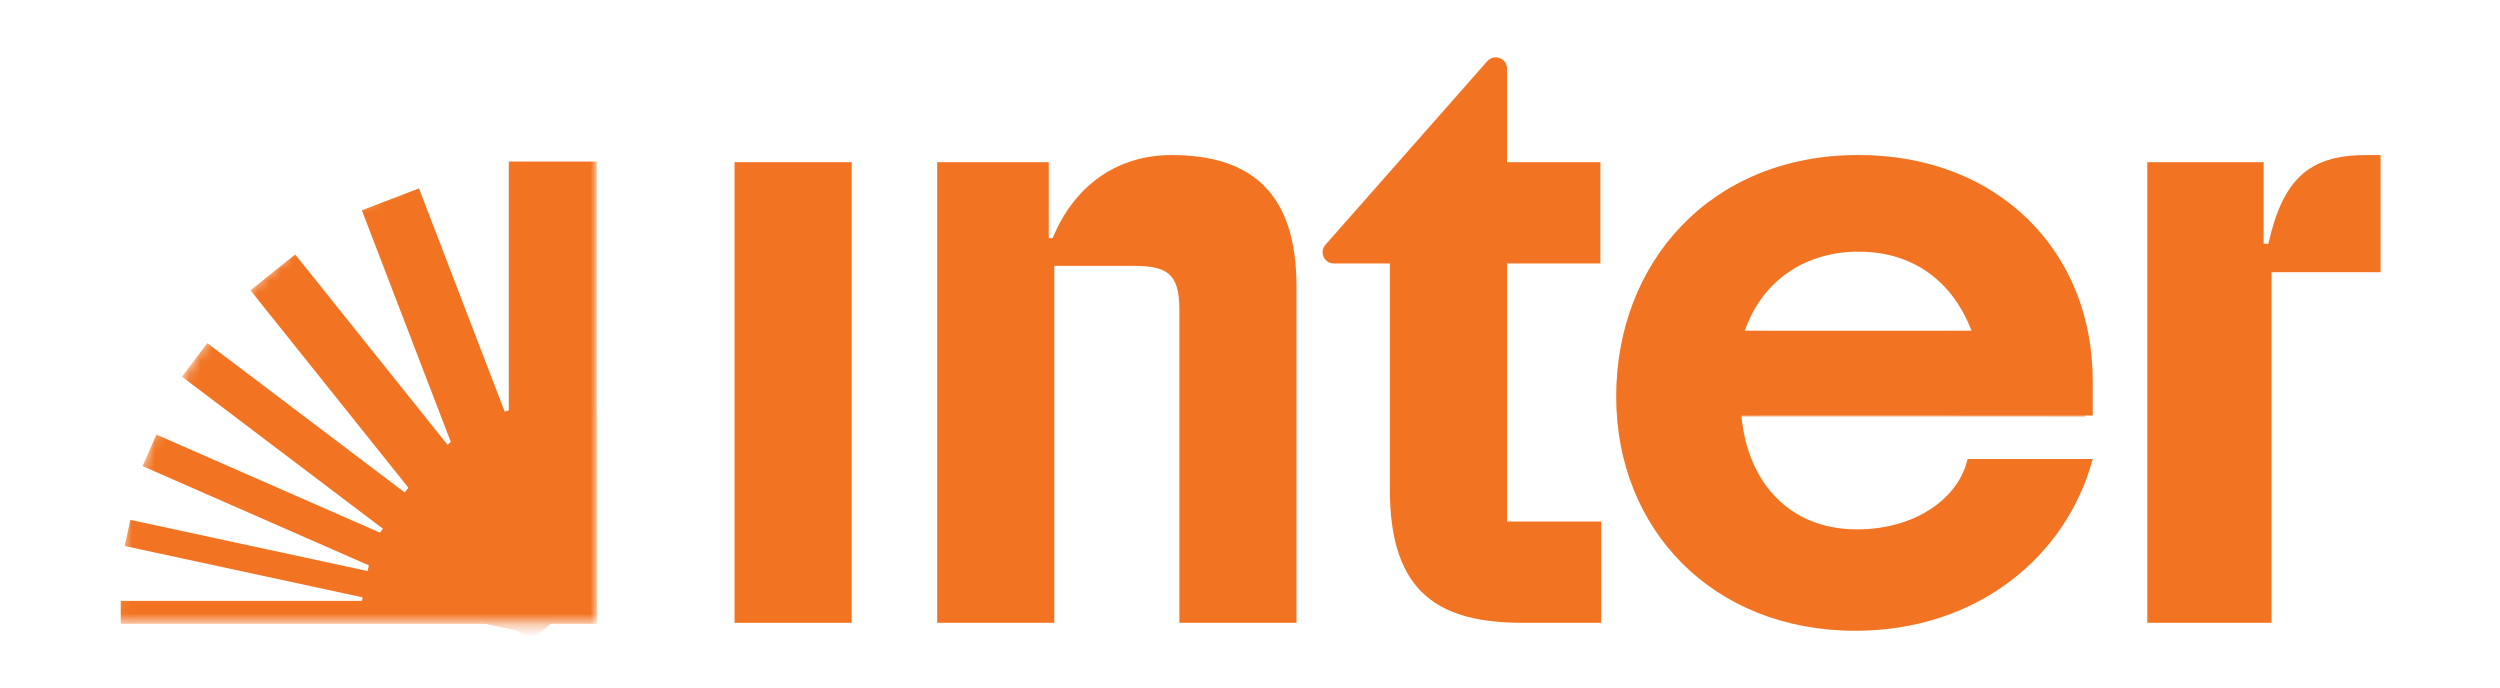
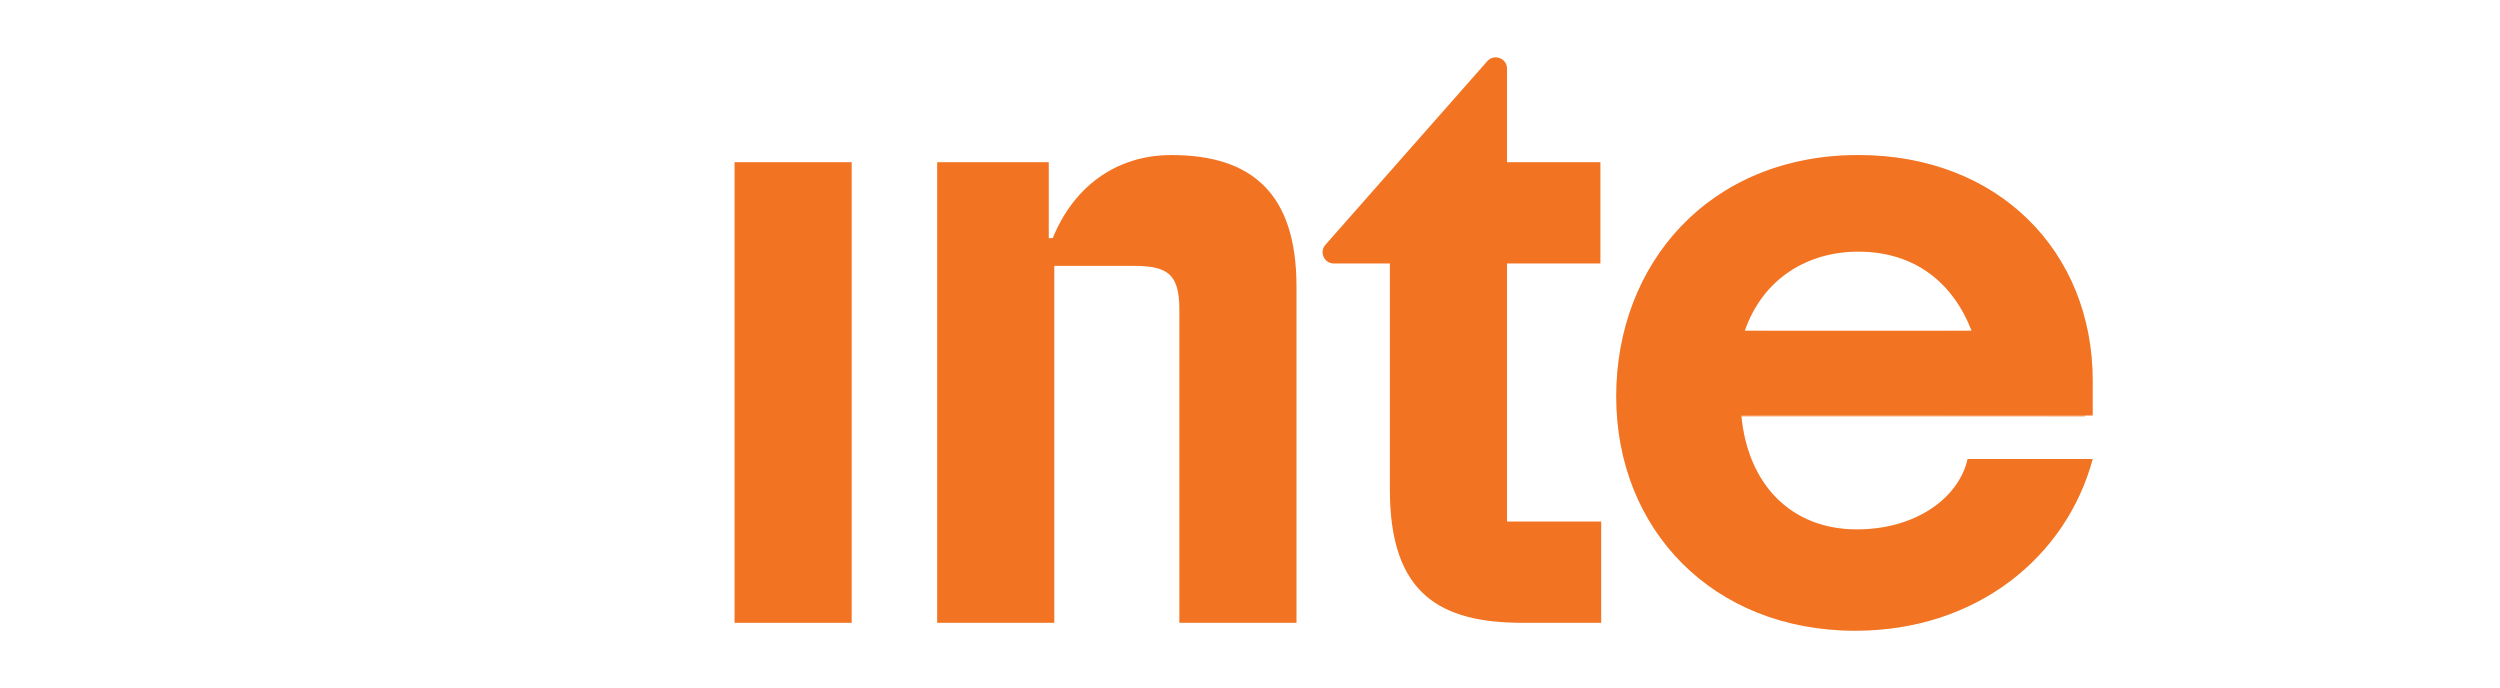
<svg xmlns="http://www.w3.org/2000/svg" width="218" height="60" viewBox="0 0 218 60" fill="none">
-   <path d="M197.803 21.252H197.39V14.143L187.244 14.144V54.31L198.079 54.31V23.737L207.588 23.737L207.588 13.523L206.279 13.524C201.249 13.524 199.044 15.74 197.803 21.252Z" fill="#F27321" />
  <mask id="mask0_145_817" style="mask-type:alpha" maskUnits="userSpaceOnUse" x="140" y="11" width="44" height="46">
    <g opacity="0.5">
      <path d="M176.99 38.873C176.99 38.873 176.945 32.656 176.945 29.284C176.945 22.955 169.034 17.468 161.822 17.468C152.751 17.468 146.503 24.525 146.503 33.597C146.503 42.668 152.751 50.319 161.822 50.319C170.173 50.319 176.485 45.842 177.436 38.054" stroke="#FF00FF" stroke-width="12.344" stroke-miterlimit="10" />
    </g>
  </mask>
  <g mask="url(#mask0_145_817)">
    <g opacity="0.5">
      <path d="M162.053 13.521C149.079 13.521 140.935 22.976 140.935 34.57C140.935 46.164 149.355 54.998 161.778 54.998C172.406 54.998 180.204 48.511 182.482 40.022L171.577 40.022C170.818 43.404 167.092 46.165 161.915 46.164C156.143 46.164 152.392 42.195 151.843 36.226L182.482 36.227L182.482 33.19C182.482 21.94 174.269 13.521 162.053 13.521ZM152.142 28.842C153.738 24.266 157.622 21.94 162.053 21.94C167.111 21.94 170.376 24.807 171.925 28.842L152.142 28.842Z" fill="#F27321" />
    </g>
  </g>
  <g opacity="0.5">
    <path d="M181.801 36.331L181.792 28.85L142.155 28.842L142.164 36.323L181.801 36.331Z" fill="#F27321" />
  </g>
  <path d="M162.054 13.521C149.079 13.521 140.936 22.977 140.935 34.571C140.935 46.166 149.355 54.999 161.778 54.999C172.406 54.999 180.205 48.512 182.482 40.023L171.578 40.023C170.819 43.405 167.092 46.166 161.916 46.166C156.144 46.166 152.392 42.196 151.843 36.227L182.482 36.227L182.482 33.191C182.482 21.941 174.27 13.522 162.054 13.521ZM152.143 28.843C153.739 24.267 157.623 21.941 162.054 21.941C167.111 21.941 170.376 24.808 171.925 28.843L152.143 28.843Z" fill="#F27321" />
  <path d="M131.411 45.476H139.624V54.31H132.792C125.614 54.31 121.197 51.825 121.197 42.715V22.977H116.314C115.458 22.977 115.012 21.958 115.592 21.329L129.706 5.319C130.313 4.661 131.411 5.09 131.411 5.984V14.143H139.555V22.977H131.411V45.476Z" fill="#F27321" />
  <path d="M102.15 13.521C97.25 13.521 93.592 16.35 91.797 20.767H91.452V14.142H81.721V54.309H91.935V23.183H98.768C101.736 23.183 102.84 23.804 102.84 26.979V54.309H113.054V24.977C113.054 16.902 109.189 13.521 102.15 13.521Z" fill="#F27321" />
  <path d="M64.053 54.309H74.267V14.143H64.053V54.309Z" fill="#F27321" />
  <mask id="mask1_145_817" style="mask-type:alpha" maskUnits="userSpaceOnUse" x="10" y="12" width="43" height="43">
    <path d="M52.017 12.326C28.811 12.326 10 31.137 10 54.343H52.017V12.326Z" fill="black" />
  </mask>
  <g mask="url(#mask1_145_817)">
    <mask id="mask2_145_817" style="mask-type:luminance" maskUnits="userSpaceOnUse" x="-147" y="-151" width="641" height="361">
-       <path d="M-146.968 -150.065H493.075V209.959H-146.968V-150.065Z" fill="white" />
-     </mask>
+       </mask>
    <g mask="url(#mask2_145_817)">
-       <path d="M10.528 53.398L52.017 53.398" stroke="#F27321" stroke-width="2" stroke-miterlimit="10" />
      <path d="M11.12 46.473L47.205 54.258" stroke="#F27321" stroke-width="2.333" stroke-miterlimit="10" />
-       <path d="M13.037 39.273L47.205 54.259" stroke="#F27321" stroke-width="3" stroke-miterlimit="10" />
      <path d="M16.97 31.382L47.205 54.259" stroke="#F27321" stroke-width="3.667" stroke-miterlimit="10" />
-       <path d="M23.791 23.752L48.2 54.259" stroke="#F27321" stroke-width="5" stroke-miterlimit="10" />
      <path d="M34.044 17.382L48.201 54.258" stroke="#F27321" stroke-width="5.334" stroke-miterlimit="10" />
      <path d="M48.201 14.089L48.201 54.258" stroke="#F27321" stroke-width="7.667" stroke-miterlimit="10" />
-       <path d="M31.531 52.537L31.645 51.962L32.047 49.839L32.219 49.036L33.137 46.454L33.539 45.88L35.203 43.068L35.72 42.379L38.933 38.879L39.507 38.362L43.811 35.952L44.385 35.78L52.017 35.78L52.017 54.258L31.531 54.258L31.531 52.537Z" fill="#F27321" />
+       <path d="M31.531 52.537L31.645 51.962L32.047 49.839L32.219 49.036L33.137 46.454L33.539 45.88L35.203 43.068L35.72 42.379L38.933 38.879L39.507 38.362L43.811 35.952L44.385 35.78L52.017 35.78L52.017 54.258L31.531 54.258Z" fill="#F27321" />
    </g>
  </g>
</svg>